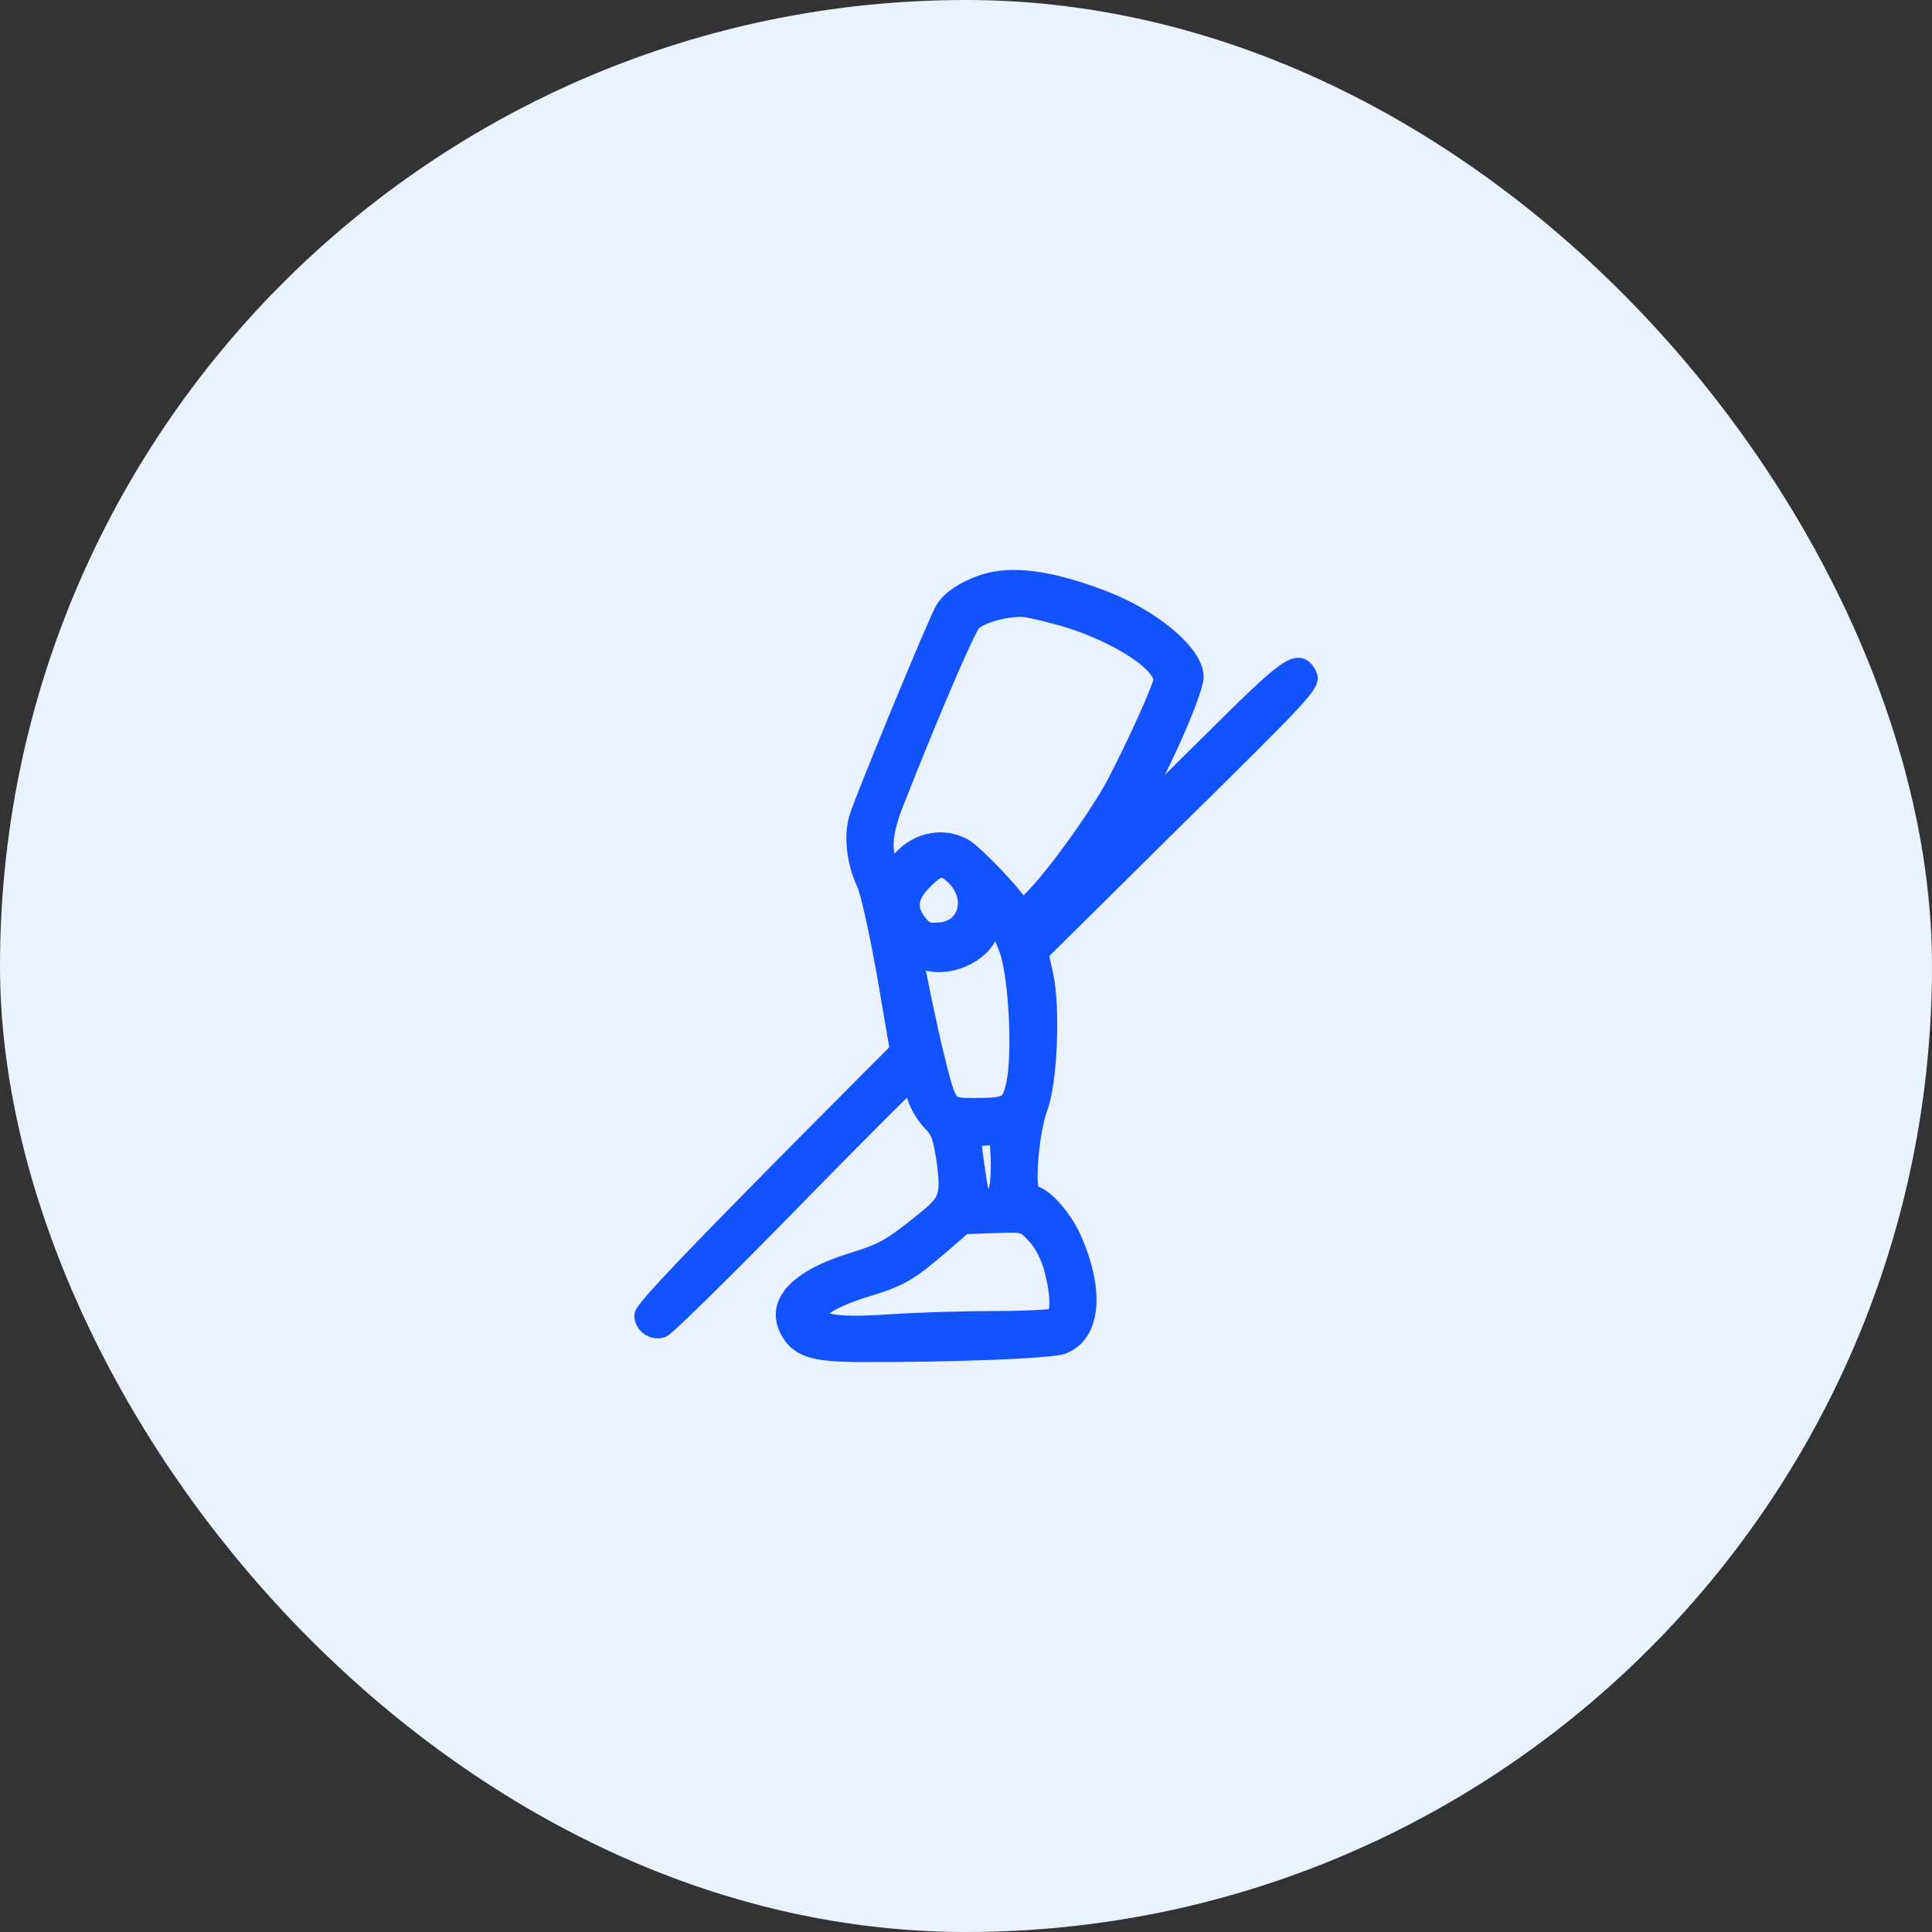
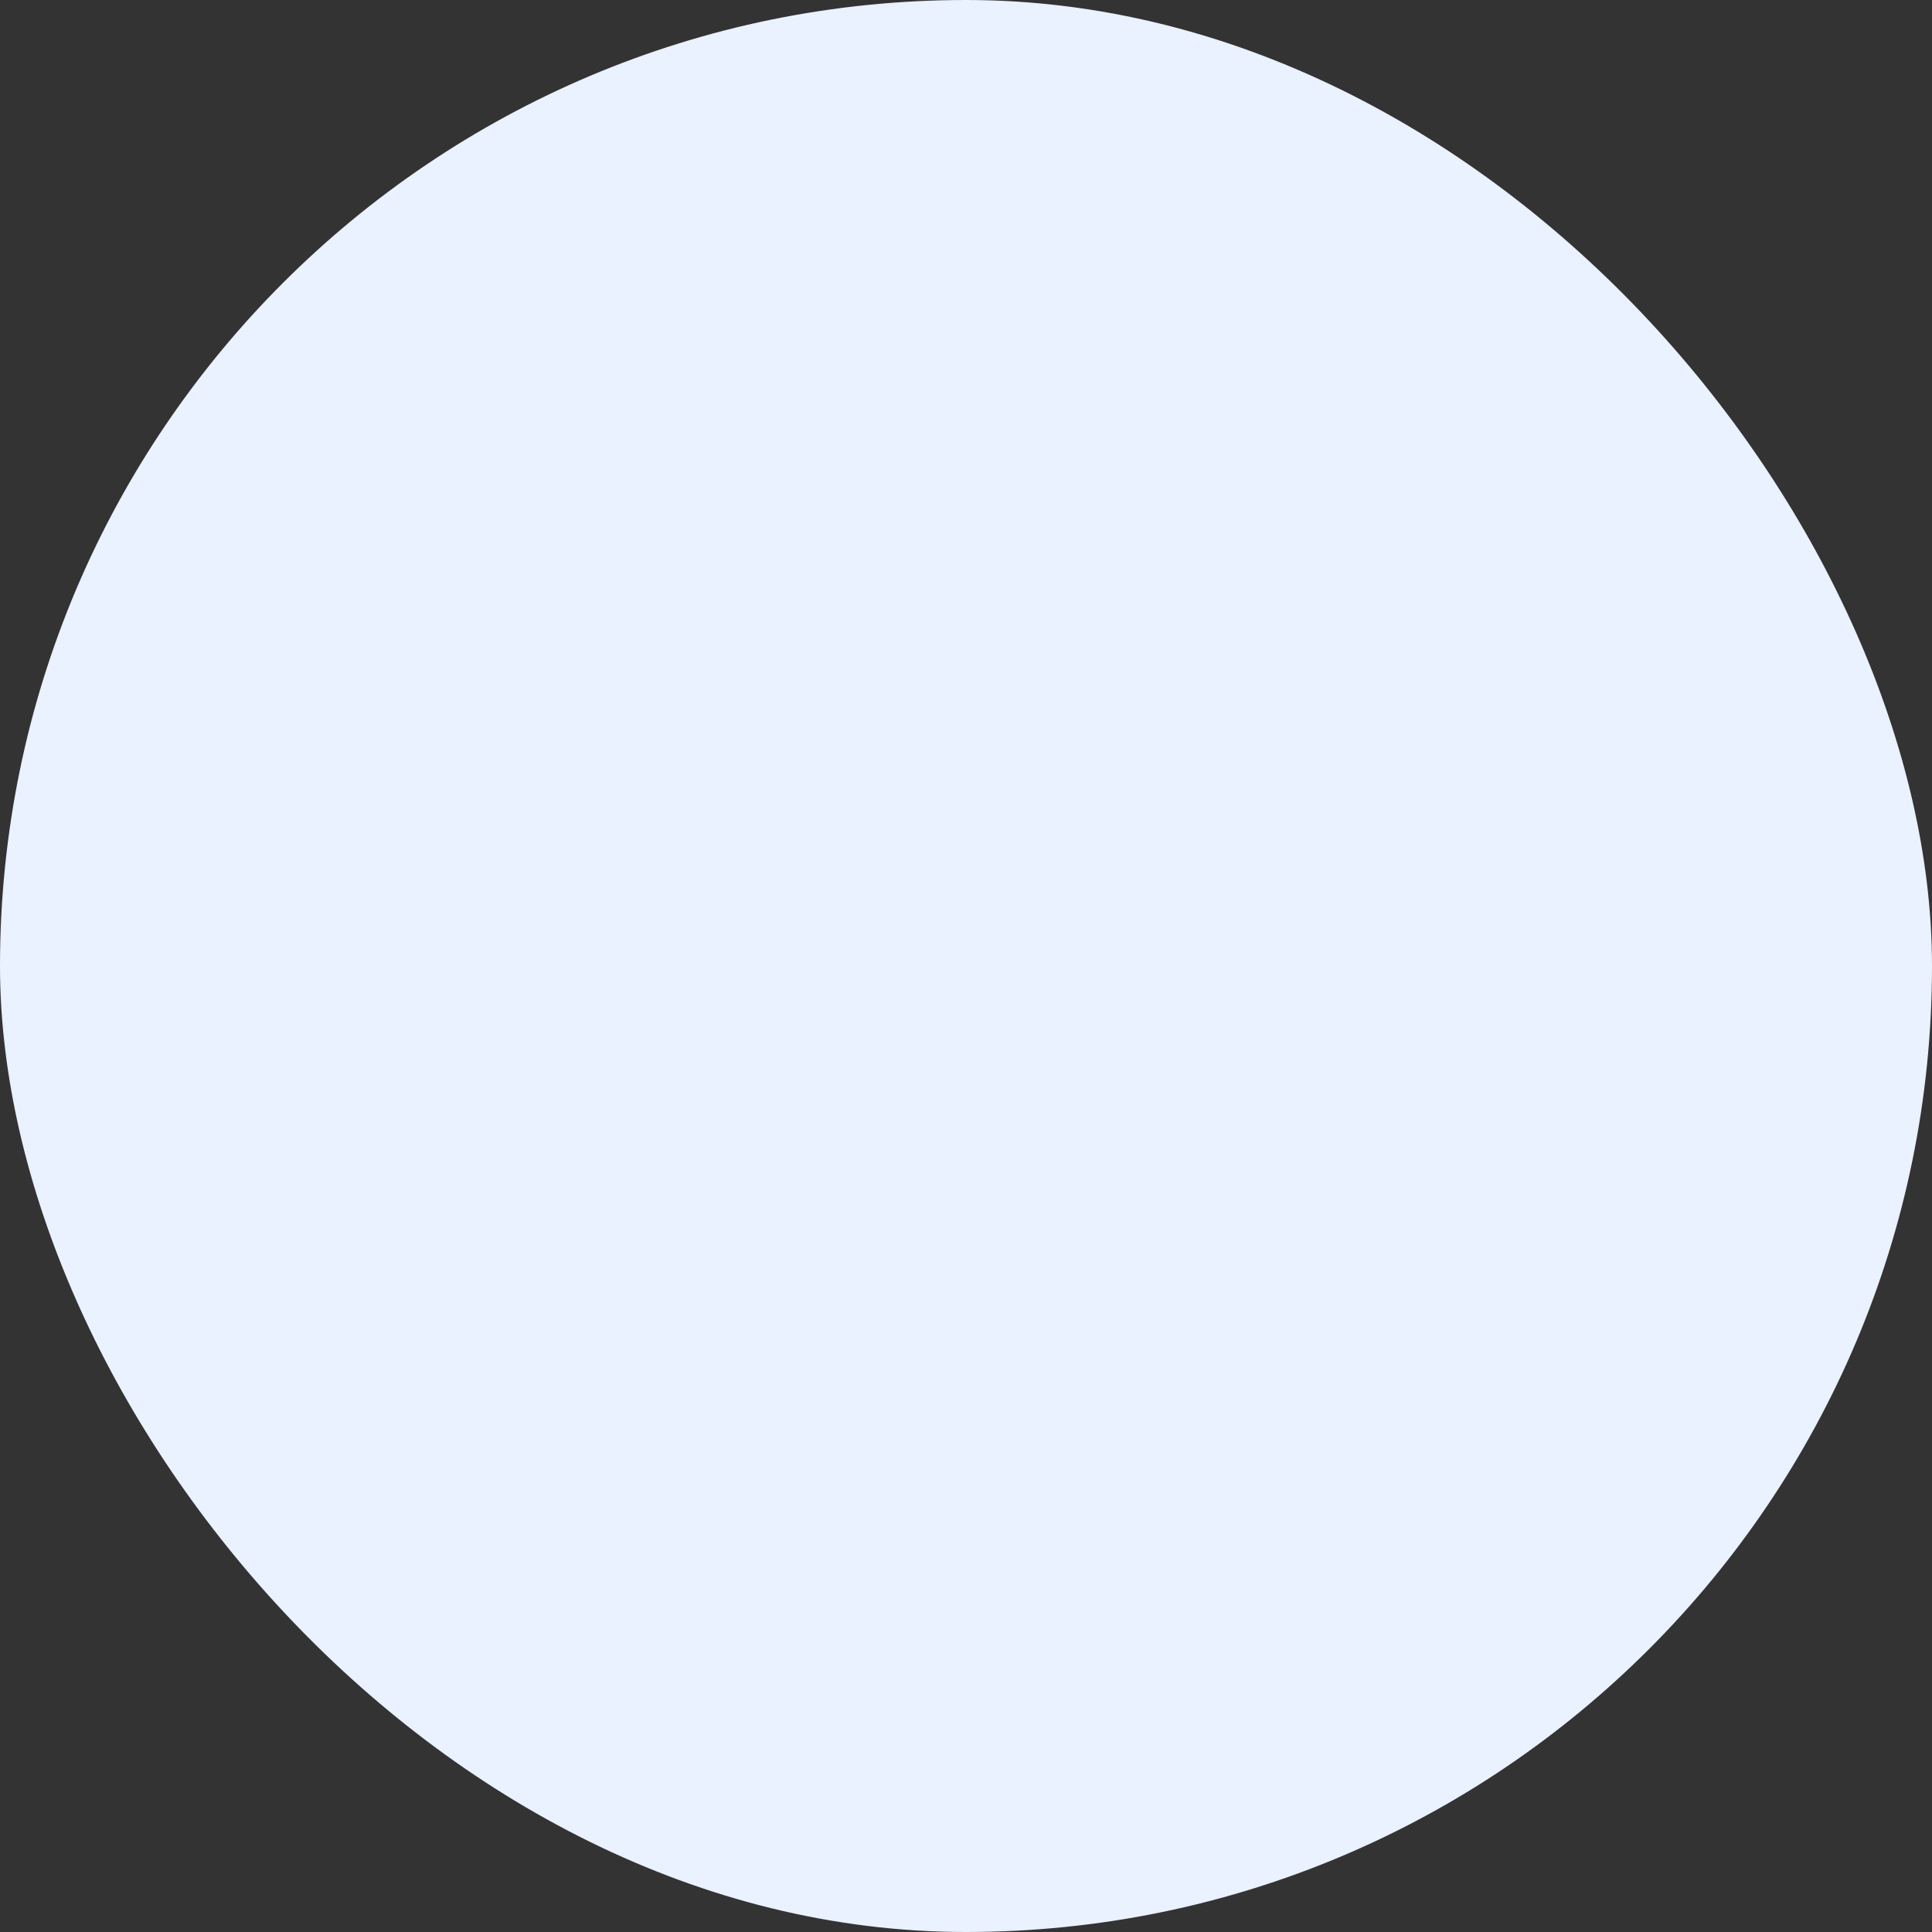
<svg xmlns="http://www.w3.org/2000/svg" width="80" height="80" viewBox="0 0 80 80" fill="none">
  <rect x="0" y="0" width="80" height="80" fill="#333333" stroke="none" />
  <rect width="80" height="80" rx="40" fill="#EAF1FF" />
-   <path d="M40.661 24.21C39.907 24.482 39.394 24.828 39.123 25.25C38.882 25.613 35.866 32.911 35.564 33.861C35.338 34.585 35.443 35.656 35.851 36.531C36.032 36.907 36.394 38.566 36.71 40.346L37.253 43.498L34.388 46.378C28.823 51.973 26.667 54.235 26.667 54.476C26.667 54.838 27.059 55.109 27.406 54.989C27.556 54.943 29.909 52.636 32.623 49.861C35.338 47.087 37.6 44.809 37.675 44.809C37.736 44.809 37.856 45.081 37.962 45.398C38.052 45.729 38.339 46.197 38.58 46.438C38.942 46.8 39.032 47.072 39.183 48.082C39.379 49.56 39.289 49.786 38.248 50.615C36.876 51.716 36.605 51.867 35.247 52.289C33.091 52.968 32.156 53.933 32.654 54.989C33.046 55.803 33.649 55.999 35.7 55.999C39.485 56.014 43.587 55.848 44.009 55.667C45.185 55.185 45.336 53.435 44.371 51.279C43.964 50.389 43.134 49.484 42.727 49.484C42.41 49.484 42.591 46.936 42.983 45.865C43.391 44.779 43.511 41.703 43.21 40.361L43.014 39.456L48.654 33.876C53.977 28.628 54.309 28.282 54.128 27.95C53.751 27.256 53.419 27.497 49.935 30.966C48.081 32.806 46.573 34.269 46.573 34.223C46.573 34.163 46.754 33.861 46.965 33.545C47.779 32.353 49.438 28.659 49.438 28.025C49.438 27.105 47.749 25.658 45.728 24.873C43.466 23.999 41.852 23.788 40.661 24.21ZM44.009 25.522C46.316 26.186 48.367 27.543 48.141 28.267C47.915 29.021 46.557 31.916 45.999 32.866C44.657 35.128 42.365 37.993 42.23 37.586C42.109 37.224 40.36 35.384 39.892 35.113C38.987 34.615 37.871 34.887 37.208 35.776L36.951 36.108L36.77 35.761C36.484 35.219 36.559 34.374 37.042 33.183C38.565 29.322 39.998 25.989 40.239 25.748C40.586 25.386 41.822 25.07 42.501 25.16C42.788 25.205 43.466 25.371 44.009 25.522ZM39.56 36.274C40.465 37.179 40.088 38.506 38.927 38.596C38.414 38.642 38.263 38.581 37.992 38.235C37.525 37.631 37.585 37.104 38.203 36.47C38.837 35.822 39.063 35.792 39.56 36.274ZM41.777 39.32C42.169 40.421 42.335 43.648 42.064 44.9C41.852 45.805 41.747 45.865 40.299 45.865C39.228 45.865 39.228 45.865 38.746 43.935C38.49 42.955 37.826 39.788 37.826 39.592C37.826 39.547 37.962 39.592 38.113 39.682C38.987 40.135 40.42 39.652 40.887 38.732C41.053 38.401 41.234 38.204 41.31 38.28C41.385 38.355 41.596 38.823 41.777 39.32ZM41.37 49.138C41.294 49.53 41.204 49.635 40.917 49.635C40.541 49.635 40.556 49.65 40.299 47.795L40.209 47.087L40.782 47.041L41.37 46.996L41.415 47.826C41.445 48.278 41.415 48.881 41.37 49.138ZM43.617 52.47C43.903 53.526 43.934 54.401 43.677 54.566C43.572 54.627 42.425 54.687 41.144 54.687C39.862 54.687 37.932 54.747 36.846 54.823C35.413 54.913 34.705 54.898 34.207 54.763L33.528 54.581L34.011 54.144C34.328 53.873 34.991 53.571 35.82 53.315C37.268 52.877 37.6 52.681 38.972 51.505L39.892 50.706L41.159 50.661C42.41 50.615 42.425 50.615 42.893 51.113C43.179 51.415 43.466 51.943 43.617 52.47Z" fill="#1253FF" stroke="#1253FF" stroke-width="0.8" />
</svg>